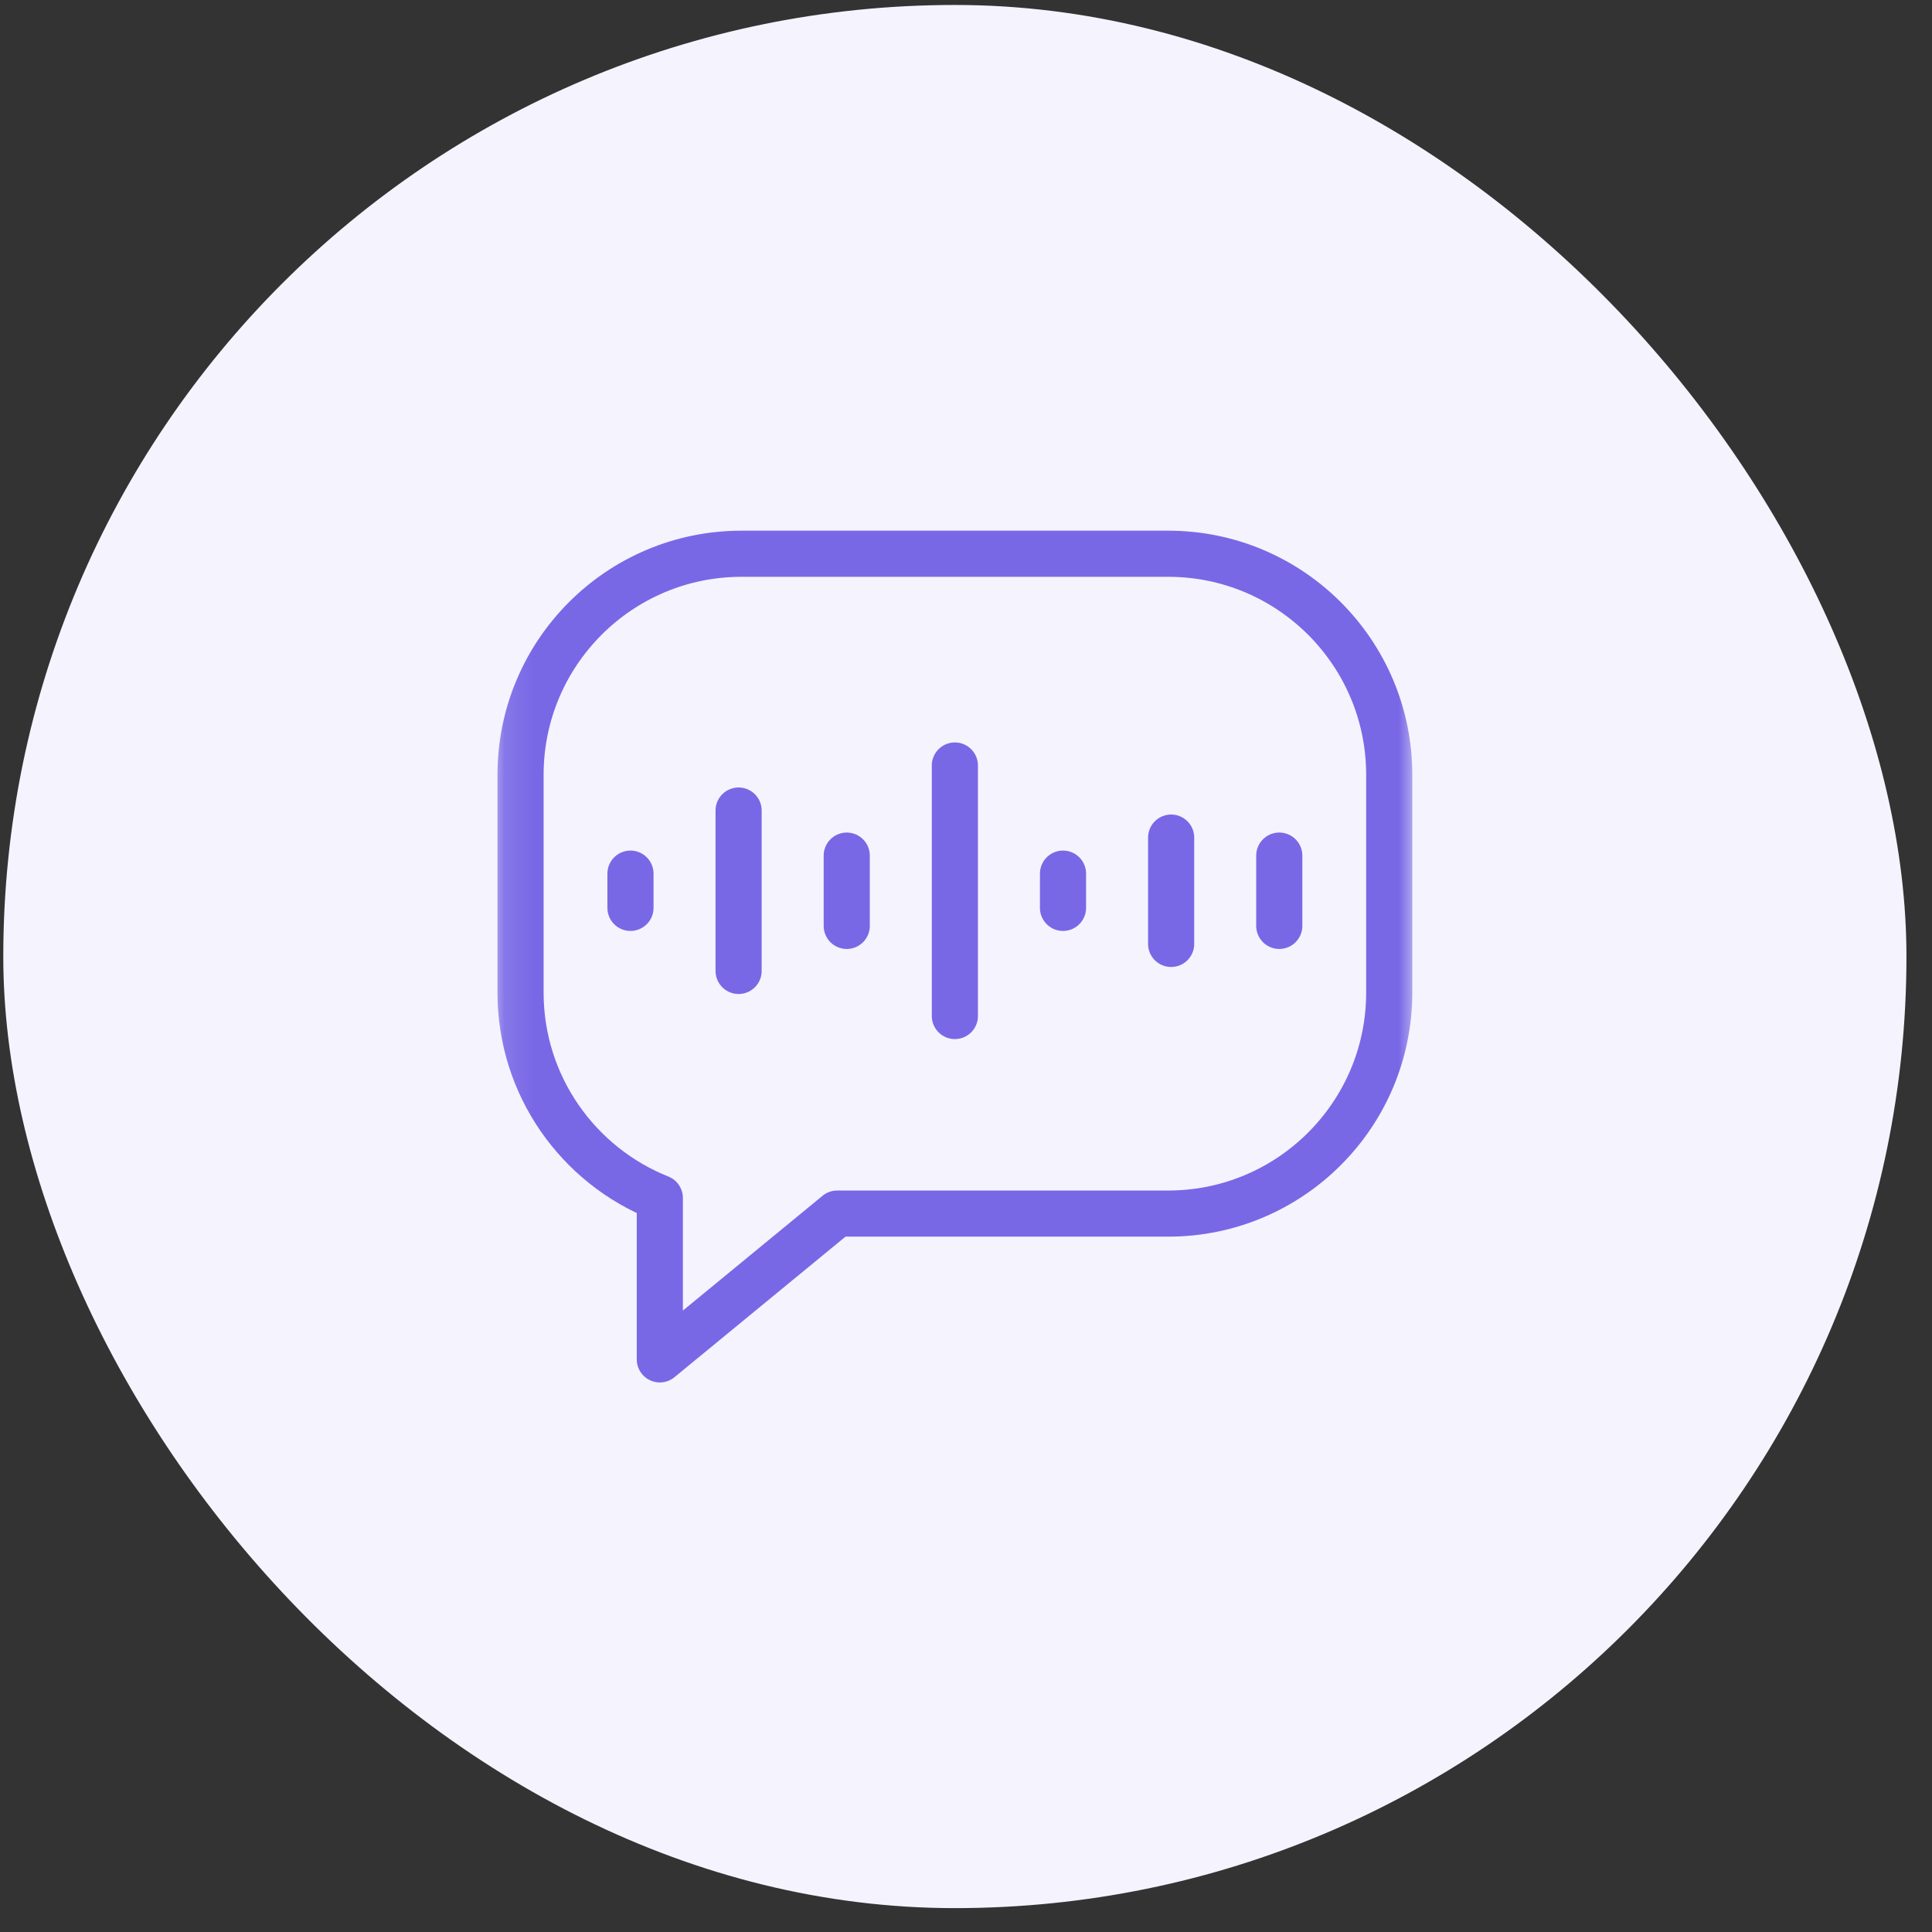
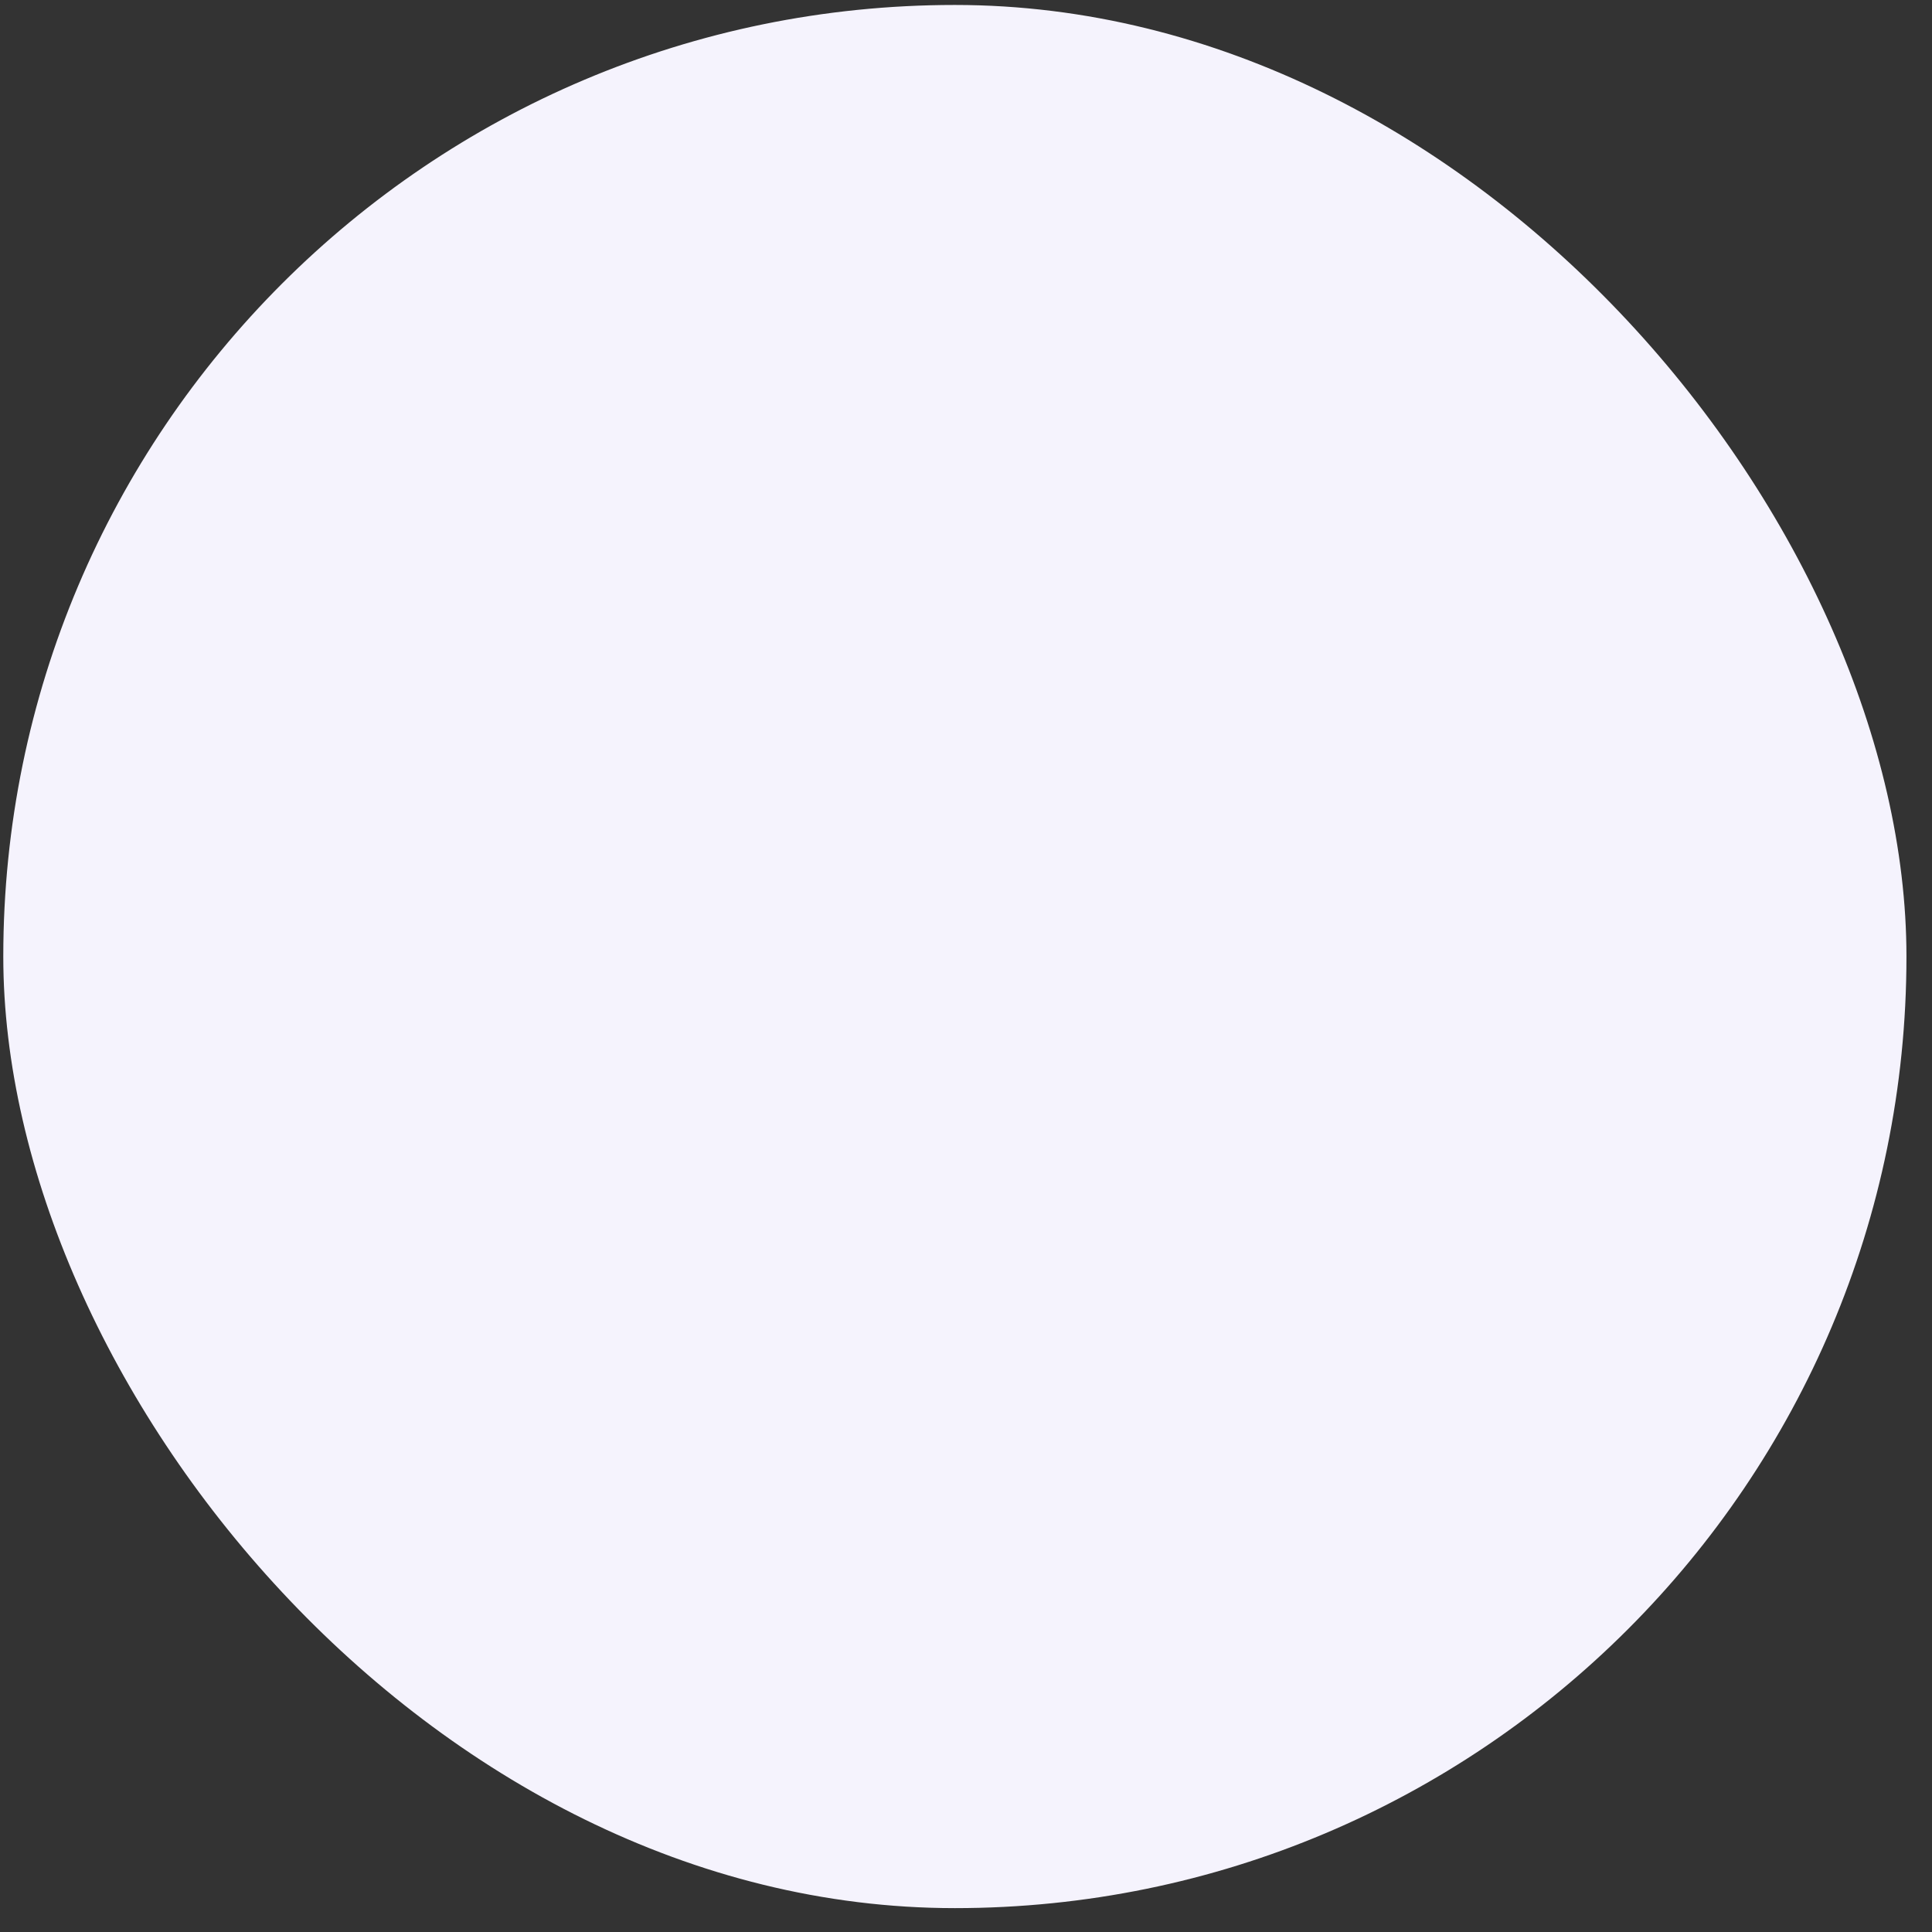
<svg xmlns="http://www.w3.org/2000/svg" width="67" height="67" viewBox="0 0 67 67" fill="none">
  <rect x="0" y="0" width="67" height="67" fill="#333333" stroke="none" />
  <rect x="0.114" y="0.172" width="66" height="66" rx="33" fill="#F5F3FD" />
  <g clip-path="url(#clip0_458_5603)">
    <mask id="mask0_458_5603" style="mask-type:luminance" maskUnits="userSpaceOnUse" x="17" y="17" width="33" height="33">
-       <path d="M17.114 17.173H49.114V49.172H17.114V17.173Z" fill="white" />
+       <path d="M17.114 17.173V49.172H17.114V17.173Z" fill="white" />
    </mask>
    <g mask="url(#mask0_458_5603)">
      <path d="M40.511 19.203H25.718C21.484 19.203 18.052 22.635 18.052 26.869V34.42C18.052 37.652 20.052 40.416 22.882 41.544V47.142L29.034 42.086H40.511C44.744 42.086 48.177 38.654 48.177 34.42V26.869C48.177 22.635 44.744 19.203 40.511 19.203Z" stroke="#7868E6" stroke-width="1.6" stroke-miterlimit="10" stroke-linecap="round" stroke-linejoin="round" />
      <path d="M21.864 30.297V31.484" stroke="#7868E6" stroke-width="1.6" stroke-miterlimit="10" stroke-linecap="round" stroke-linejoin="round" />
      <path d="M25.614 28.109V33.671" stroke="#7868E6" stroke-width="1.6" stroke-miterlimit="10" stroke-linecap="round" stroke-linejoin="round" />
      <path d="M29.364 29.672V32.109" stroke="#7868E6" stroke-width="1.6" stroke-miterlimit="10" stroke-linecap="round" stroke-linejoin="round" />
-       <path d="M33.114 26.547V35.234" stroke="#7868E6" stroke-width="1.6" stroke-miterlimit="10" stroke-linecap="round" stroke-linejoin="round" />
      <path d="M36.864 30.297V31.484" stroke="#7868E6" stroke-width="1.6" stroke-miterlimit="10" stroke-linecap="round" stroke-linejoin="round" />
      <path d="M40.614 29.047V32.734" stroke="#7868E6" stroke-width="1.6" stroke-miterlimit="10" stroke-linecap="round" stroke-linejoin="round" />
      <path d="M44.364 29.672V32.109" stroke="#7868E6" stroke-width="1.6" stroke-miterlimit="10" stroke-linecap="round" stroke-linejoin="round" />
    </g>
  </g>
  <defs>
    <clipPath id="clip0_458_5603">
      <rect width="32" height="32" fill="white" transform="translate(17.114 17.172)" />
    </clipPath>
  </defs>
</svg>